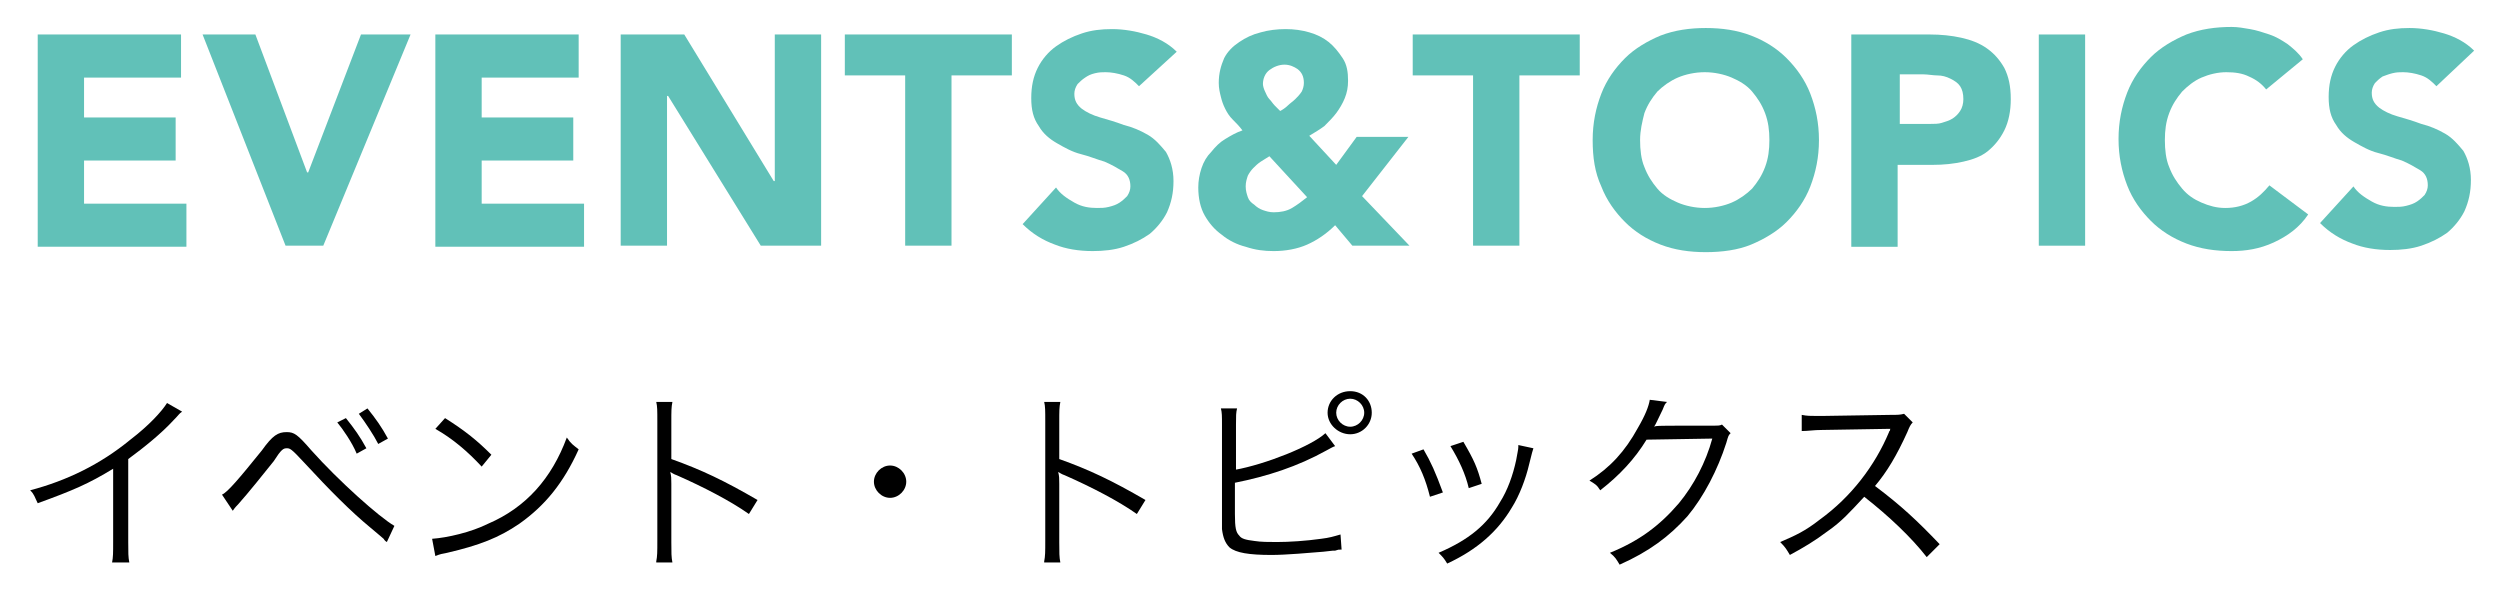
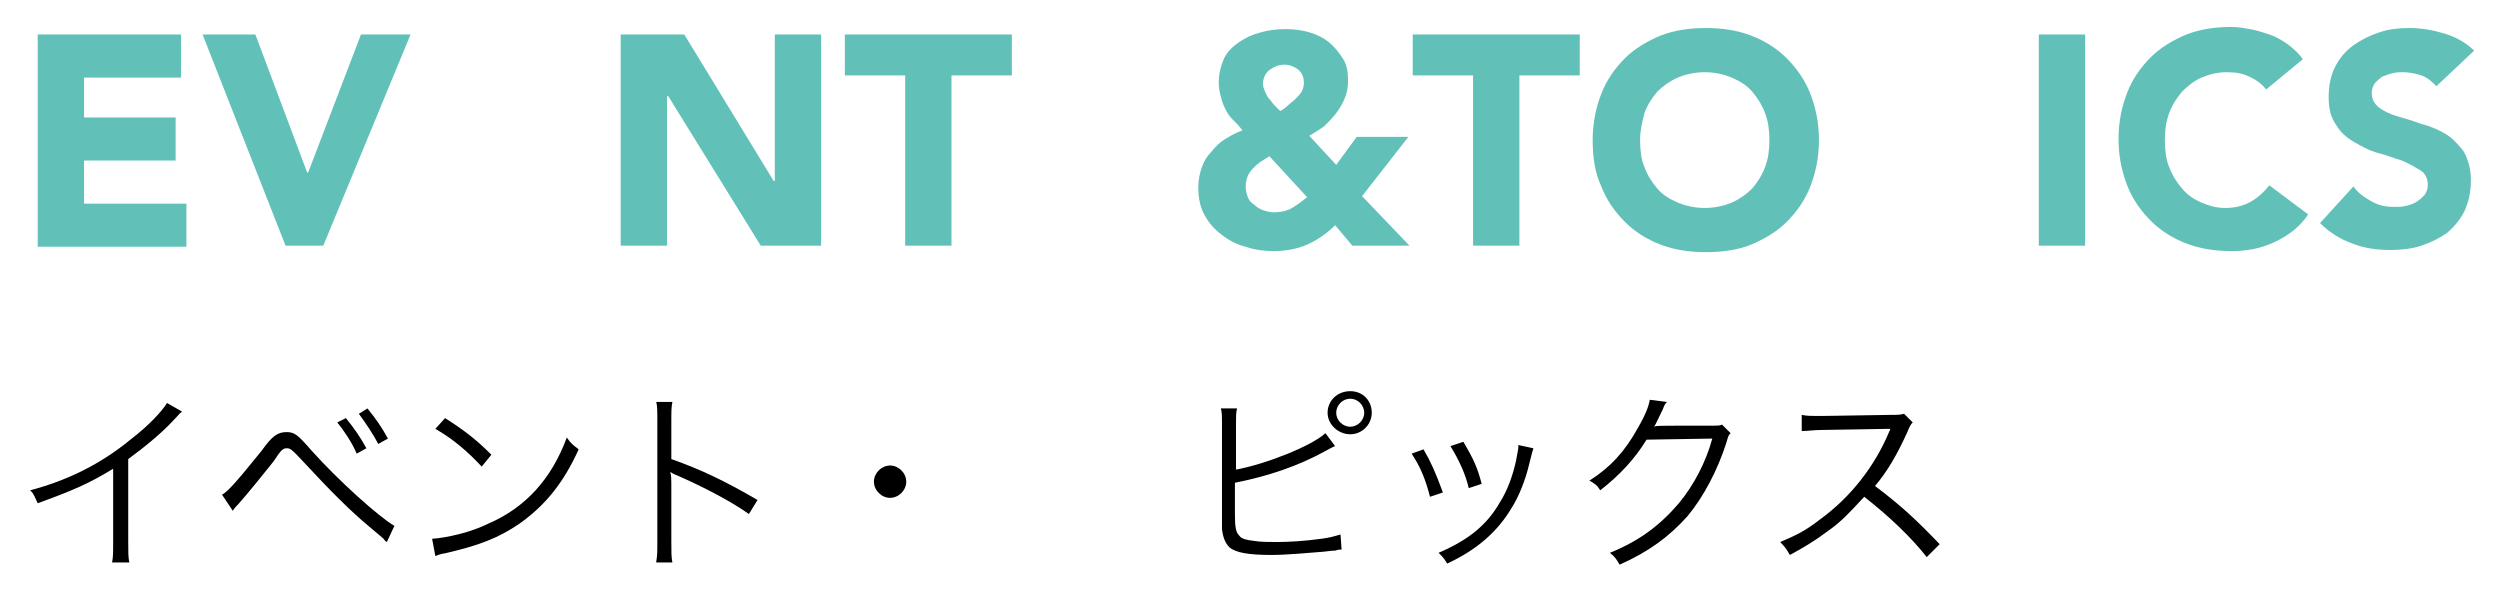
<svg xmlns="http://www.w3.org/2000/svg" version="1.1" id="レイヤー_1" x="0px" y="0px" viewBox="0 0 232 55" style="enable-background:new 0 0 232 55;" xml:space="preserve">
  <style type="text/css">
	.st0{fill:#61C1B8;}
</style>
  <g>
    <g>
      <path d="M16.9,38.2c-0.3,0.2-0.3,0.3-0.8,0.8c-1.1,1.2-2.7,2.5-4.2,3.6v7.7c0,1,0,1.4,0.1,1.9h-1.6c0.1-0.5,0.1-0.9,0.1-1.9v-6.8    c-2.3,1.4-3.7,2-7,3.2c-0.3-0.6-0.3-0.8-0.7-1.2c3.4-0.9,6.5-2.4,9.3-4.7c1.7-1.3,2.9-2.6,3.4-3.4L16.9,38.2z" />
      <path d="M20.6,45.9c0.5-0.2,1.6-1.5,3.7-4.1c1-1.4,1.5-1.7,2.3-1.7c0.7,0,1,0.2,2.3,1.7c2.5,2.8,6.3,6.2,7.7,7l-0.7,1.5    c-0.2-0.1-0.3-0.3-0.3-0.3c-0.1-0.1-0.6-0.5-1.3-1.1c-1.7-1.4-3.7-3.4-6.1-6c-1.2-1.3-1.3-1.3-1.6-1.3s-0.5,0.1-1.2,1.2    c-0.8,1-2.4,3-3.3,4c-0.1,0.1-0.3,0.3-0.5,0.6L20.6,45.9z M32.1,38.8c0.8,1,1.3,1.7,1.9,2.8l-0.9,0.5c-0.4-1-1.3-2.3-1.8-2.9    L32.1,38.8z M34.1,37.9c0.8,1,1.3,1.7,1.9,2.8l-0.9,0.5c-0.4-0.8-1.2-2-1.8-2.8L34.1,37.9z" />
      <path d="M40.1,50c1.4-0.1,3.6-0.6,5.2-1.4c3.5-1.5,5.9-4.2,7.3-8c0.4,0.6,0.6,0.7,1.1,1.1c-1.4,3.1-3.1,5.2-5.5,6.9    c-1.9,1.3-3.7,2-6.7,2.7c-0.5,0.1-0.6,0.1-1.1,0.3L40.1,50z M41.3,38.8c1.9,1.2,3,2.1,4.3,3.4l-0.9,1.1c-1.3-1.4-2.7-2.6-4.3-3.5    L41.3,38.8z" />
      <path d="M60.9,52.1c0.1-0.5,0.1-0.9,0.1-1.9V39.1c0-1,0-1.4-0.1-1.8h1.5c-0.1,0.5-0.1,0.8-0.1,1.9v3.4c2.8,1,4.9,2,8,3.8l-0.8,1.3    c-1.7-1.2-4.2-2.5-6.7-3.6c-0.3-0.1-0.4-0.2-0.6-0.3l0,0c0.1,0.4,0.1,0.6,0.1,1.1v5.4c0,1,0,1.4,0.1,1.9H60.9z" />
      <path d="M84.1,44.7c0,0.8-0.7,1.5-1.5,1.5s-1.5-0.7-1.5-1.5c0-0.8,0.7-1.5,1.5-1.5S84.1,43.9,84.1,44.7z" />
-       <path d="M96.9,52.1c0.1-0.5,0.1-0.9,0.1-1.9V39.1c0-1,0-1.4-0.1-1.8h1.5c-0.1,0.5-0.1,0.8-0.1,1.9v3.4c2.8,1,4.9,2,8,3.8l-0.8,1.3    c-1.7-1.2-4.2-2.5-6.7-3.6c-0.3-0.1-0.4-0.2-0.6-0.3l0,0c0.1,0.4,0.1,0.6,0.1,1.1v5.4c0,1,0,1.4,0.1,1.9H96.9z" />
      <path d="M114.6,43.6c2.8-0.5,7.1-2.2,8.4-3.4l0.9,1.2c-0.3,0.1-0.4,0.2-0.8,0.4c-2.7,1.5-5.5,2.4-8.5,3v2.6l0,0.1    c0,0.1,0,0.1,0,0.2c0,1.3,0.1,1.7,0.4,2c0.2,0.3,0.6,0.4,1.4,0.5c0.6,0.1,1.4,0.1,2.1,0.1c1.1,0,2.7-0.1,4.1-0.3    c0.8-0.1,1.1-0.2,1.8-0.4l0.1,1.4c-0.3,0-0.3,0-0.6,0.1l-0.2,0l-0.9,0.1c-1.2,0.1-3.5,0.3-4.8,0.3c-2.1,0-3.3-0.2-3.9-0.7    c-0.4-0.4-0.6-0.9-0.7-1.7c0-0.3,0-0.6,0-1.4v-8.3c0-0.8,0-1.1-0.1-1.5h1.5c-0.1,0.4-0.1,0.7-0.1,1.5V43.6z M127.3,38.3    c0,1.1-0.9,2-2,2c-1.1,0-2.1-0.9-2.1-2s0.9-2,2.1-2S127.3,37.2,127.3,38.3z M124,38.3c0,0.7,0.6,1.3,1.3,1.3    c0.7,0,1.3-0.6,1.3-1.3S126,37,125.3,37C124.6,37,124,37.6,124,38.3z" />
      <path d="M132.1,41.7c0.7,1.2,1.1,2.1,1.8,4l-1.2,0.4c-0.4-1.6-0.9-2.8-1.7-4L132.1,41.7z M142.3,41.6c-0.1,0.3-0.1,0.3-0.4,1.5    c-0.3,1.3-0.9,2.9-1.6,4c-1.3,2.2-3.2,3.9-6,5.2c-0.3-0.5-0.4-0.6-0.8-1c2.8-1.2,4.5-2.6,5.7-4.7c0.7-1.1,1.2-2.5,1.5-3.9    c0.1-0.6,0.2-1,0.2-1.2v-0.1c0-0.1,0-0.1,0-0.1L142.3,41.6z M135.8,41c1,1.7,1.3,2.4,1.7,3.9l-1.2,0.4c-0.3-1.3-0.9-2.6-1.7-3.9    L135.8,41z" />
      <path d="M154.7,37.3c-0.2,0.2-0.2,0.2-0.4,0.7c-0.5,1-0.6,1.3-0.8,1.6c0.2-0.1,0.2-0.1,5.4-0.1c0.6,0,0.7,0,0.9-0.1l0.8,0.8    c-0.2,0.2-0.2,0.2-0.4,0.9c-0.8,2.5-2.1,5-3.6,6.8c-1.7,1.9-3.6,3.3-6.3,4.5c-0.3-0.5-0.4-0.7-0.9-1.1c2.7-1.1,4.6-2.5,6.4-4.6    c1.4-1.7,2.5-3.8,3.1-6l-6.1,0.1c-1.1,1.8-2.5,3.3-4.3,4.7c-0.3-0.5-0.5-0.6-1-0.9c1.9-1.2,3.3-2.7,4.5-4.9c0.7-1.2,1-2,1.1-2.6    L154.7,37.3z" />
      <path d="M178.8,51.7c-1.4-1.8-3.5-3.8-5.8-5.6c-1.3,1.4-2.1,2.3-3.4,3.2c-1.2,0.9-2.2,1.5-3.5,2.2c-0.3-0.5-0.4-0.7-0.9-1.2    c1.4-0.6,2.3-1,3.7-2.1c2.9-2.1,5.1-5,6.4-8.1c0-0.1,0.1-0.1,0.1-0.2c0-0.1,0-0.1,0.1-0.1c-0.2,0-0.2,0-0.4,0l-6,0.1    c-0.8,0-1.3,0.1-1.9,0.1l0-1.5c0.5,0.1,0.8,0.1,1.4,0.1c0.1,0,0.2,0,0.5,0l6.4-0.1c0.6,0,0.8,0,1.2-0.1l0.8,0.8    c-0.2,0.2-0.3,0.4-0.5,0.9c-1,2.2-1.9,3.7-3,5c2.4,1.8,3.9,3.2,6,5.4L178.8,51.7z" />
    </g>
  </g>
  <g>
    <path class="st0" d="M3.5,3.2h13.3v4h-9v3.7h8.5v4H7.8v4h9.5v4H3.5V3.2z" />
    <path class="st0" d="M18.8,3.2h4.9l4.8,12.8h0.1l4.9-12.8h4.6l-8.1,19.6h-3.5L18.8,3.2z" />
-     <path class="st0" d="M40.4,3.2h13.3v4h-9v3.7h8.5v4h-8.5v4h9.5v4H40.4V3.2z" />
    <path class="st0" d="M57.6,3.2h5.9l8.3,13.6h0.1V3.2h4.3v19.6h-5.6L62,8.9h-0.1v13.9h-4.3V3.2z" />
    <path class="st0" d="M84,7h-5.6V3.2h15.5V7h-5.6v15.8H84V7z" />
-     <path class="st0" d="M105.7,8c-0.4-0.4-0.8-0.8-1.4-1c-0.6-0.2-1.2-0.3-1.7-0.3c-0.3,0-0.6,0-1,0.1S101,7,100.7,7.2   c-0.3,0.2-0.5,0.4-0.7,0.6c-0.2,0.3-0.3,0.6-0.3,0.9c0,0.6,0.2,1,0.7,1.4c0.4,0.3,1,0.6,1.7,0.8s1.4,0.4,2.2,0.7   c0.8,0.2,1.5,0.5,2.2,0.9s1.2,1,1.7,1.6c0.4,0.7,0.7,1.6,0.7,2.7c0,1.1-0.2,2-0.6,2.9c-0.4,0.8-1,1.5-1.6,2   c-0.7,0.5-1.5,0.9-2.4,1.2c-0.9,0.3-1.9,0.4-2.9,0.4c-1.3,0-2.5-0.2-3.5-0.6c-1.1-0.4-2.1-1-3-1.9l3.1-3.4c0.4,0.6,1,1,1.7,1.4   s1.4,0.5,2.1,0.5c0.4,0,0.7,0,1.1-0.1s0.7-0.2,1-0.4c0.3-0.2,0.5-0.4,0.7-0.6c0.2-0.3,0.3-0.6,0.3-0.9c0-0.6-0.2-1.1-0.7-1.4   c-0.5-0.3-1-0.6-1.7-0.9c-0.7-0.2-1.4-0.5-2.2-0.7c-0.8-0.2-1.5-0.6-2.2-1c-0.7-0.4-1.3-0.9-1.7-1.6c-0.5-0.7-0.7-1.5-0.7-2.6   c0-1.1,0.2-2,0.6-2.8s1-1.5,1.7-2c0.7-0.5,1.5-0.9,2.4-1.2c0.9-0.3,1.8-0.4,2.8-0.4c1.1,0,2.2,0.2,3.2,0.5c1,0.3,2,0.8,2.8,1.6   L105.7,8z" />
    <path class="st0" d="M126.4,18.2l4.4,4.6h-5.3l-1.6-1.9c-0.8,0.8-1.7,1.4-2.6,1.8c-0.9,0.4-2,0.6-3.1,0.6c-0.9,0-1.7-0.1-2.6-0.4   c-0.8-0.2-1.6-0.6-2.2-1.1c-0.7-0.5-1.2-1.1-1.6-1.8c-0.4-0.7-0.6-1.6-0.6-2.6c0-0.6,0.1-1.2,0.3-1.8s0.5-1.1,0.9-1.5   c0.4-0.5,0.8-0.9,1.3-1.2s1-0.6,1.6-0.8c-0.3-0.4-0.6-0.7-0.9-1c-0.3-0.3-0.5-0.6-0.7-1c-0.2-0.4-0.3-0.7-0.4-1.1   c-0.1-0.4-0.2-0.8-0.2-1.3c0-0.9,0.2-1.6,0.5-2.3c0.3-0.6,0.8-1.1,1.4-1.5c0.6-0.4,1.2-0.7,2-0.9c0.7-0.2,1.5-0.3,2.3-0.3   c0.8,0,1.5,0.1,2.2,0.3c0.7,0.2,1.3,0.5,1.8,0.9c0.5,0.4,0.9,0.9,1.3,1.5s0.5,1.3,0.5,2.1c0,0.6-0.1,1.1-0.3,1.6   c-0.2,0.5-0.5,1-0.8,1.4s-0.7,0.8-1.1,1.2c-0.4,0.3-0.9,0.6-1.4,0.9l2.5,2.7l1.9-2.6h4.8L126.4,18.2z M117.8,14.5   c-0.3,0.2-0.5,0.3-0.8,0.5s-0.5,0.4-0.7,0.6c-0.2,0.2-0.4,0.5-0.5,0.7c-0.1,0.3-0.2,0.6-0.2,1s0.1,0.7,0.2,1   c0.1,0.3,0.3,0.5,0.6,0.7c0.2,0.2,0.5,0.4,0.8,0.5c0.3,0.1,0.6,0.2,1,0.2c0.6,0,1.2-0.1,1.7-0.4c0.5-0.3,0.9-0.6,1.4-1L117.8,14.5z    M119.2,6c-0.5,0-1,0.2-1.4,0.5s-0.6,0.8-0.6,1.3c0,0.2,0.1,0.5,0.2,0.7c0.1,0.2,0.2,0.5,0.4,0.7c0.2,0.2,0.3,0.4,0.5,0.6   c0.2,0.2,0.4,0.4,0.5,0.5c0.2-0.1,0.5-0.3,0.7-0.5s0.5-0.4,0.7-0.6c0.2-0.2,0.4-0.4,0.6-0.7c0.1-0.2,0.2-0.5,0.2-0.8   c0-0.6-0.2-1-0.6-1.3C120.1,6.2,119.7,6,119.2,6z" />
    <path class="st0" d="M136.7,7h-5.6V3.2h15.5V7H141v15.8h-4.3V7z" />
    <path class="st0" d="M147.8,13c0-1.6,0.3-3,0.8-4.3c0.5-1.3,1.3-2.4,2.2-3.3c0.9-0.9,2.1-1.6,3.3-2.1c1.3-0.5,2.7-0.7,4.2-0.7   c1.5,0,2.9,0.2,4.2,0.7c1.3,0.5,2.4,1.2,3.3,2.1c0.9,0.9,1.7,2,2.2,3.3c0.5,1.3,0.8,2.7,0.8,4.3c0,1.6-0.3,3-0.8,4.3   c-0.5,1.3-1.3,2.4-2.2,3.3c-0.9,0.9-2.1,1.6-3.3,2.1s-2.7,0.7-4.2,0.7c-1.5,0-2.9-0.2-4.2-0.7s-2.4-1.2-3.3-2.1   c-0.9-0.9-1.7-2-2.2-3.3C148,16,147.8,14.6,147.8,13z M152.2,13c0,0.9,0.1,1.8,0.4,2.5c0.3,0.8,0.7,1.4,1.2,2   c0.5,0.6,1.2,1,1.9,1.3c0.7,0.3,1.6,0.5,2.5,0.5c0.9,0,1.8-0.2,2.5-0.5c0.7-0.3,1.4-0.8,1.9-1.3c0.5-0.6,0.9-1.2,1.2-2   c0.3-0.8,0.4-1.6,0.4-2.5c0-0.9-0.1-1.7-0.4-2.5c-0.3-0.8-0.7-1.4-1.2-2c-0.5-0.6-1.2-1-1.9-1.3c-0.7-0.3-1.6-0.5-2.5-0.5   c-0.9,0-1.8,0.2-2.5,0.5c-0.7,0.3-1.4,0.8-1.9,1.3c-0.5,0.6-0.9,1.2-1.2,2C152.4,11.3,152.2,12.1,152.2,13z" />
-     <path class="st0" d="M171.8,3.2h7.3c1,0,2,0.1,2.9,0.3c0.9,0.2,1.7,0.5,2.4,1c0.7,0.5,1.2,1.1,1.6,1.8c0.4,0.8,0.6,1.7,0.6,2.9   c0,1.1-0.2,2.1-0.6,2.9c-0.4,0.8-0.9,1.4-1.5,1.9c-0.6,0.5-1.4,0.8-2.3,1s-1.8,0.3-2.9,0.3h-3.2v7.6h-4.3V3.2z M176.2,11.5h2.9   c0.4,0,0.8,0,1.1-0.1s0.7-0.2,1-0.4c0.3-0.2,0.5-0.4,0.7-0.7c0.2-0.3,0.3-0.7,0.3-1.1c0-0.5-0.1-0.9-0.3-1.2   c-0.2-0.3-0.5-0.5-0.9-0.7c-0.4-0.2-0.8-0.3-1.2-0.3c-0.4,0-0.9-0.1-1.3-0.1h-2.2V11.5z" />
    <path class="st0" d="M189.2,3.2h4.3v19.6h-4.3V3.2z" />
    <path class="st0" d="M210.3,8.3c-0.4-0.5-0.9-0.9-1.6-1.2c-0.6-0.3-1.3-0.4-2.1-0.4c-0.8,0-1.6,0.2-2.3,0.5   c-0.7,0.3-1.3,0.8-1.8,1.3c-0.5,0.6-0.9,1.2-1.2,2c-0.3,0.8-0.4,1.6-0.4,2.5c0,0.9,0.1,1.8,0.4,2.5c0.3,0.8,0.7,1.4,1.2,2   c0.5,0.6,1.1,1,1.8,1.3c0.7,0.3,1.4,0.5,2.2,0.5c0.9,0,1.7-0.2,2.4-0.6c0.7-0.4,1.2-0.9,1.7-1.5l3.6,2.7c-0.8,1.2-1.9,2-3.2,2.6   c-1.3,0.6-2.6,0.8-3.9,0.8c-1.5,0-2.9-0.2-4.2-0.7s-2.4-1.2-3.3-2.1c-0.9-0.9-1.7-2-2.2-3.3c-0.5-1.3-0.8-2.7-0.8-4.3   c0-1.6,0.3-3,0.8-4.3c0.5-1.3,1.3-2.4,2.2-3.3c0.9-0.9,2.1-1.6,3.3-2.1c1.3-0.5,2.7-0.7,4.2-0.7c0.6,0,1.1,0.1,1.7,0.2   c0.6,0.1,1.2,0.3,1.8,0.5s1.1,0.5,1.7,0.9c0.5,0.4,1,0.8,1.4,1.4L210.3,8.3z" />
    <path class="st0" d="M226.1,8c-0.4-0.4-0.8-0.8-1.4-1c-0.6-0.2-1.2-0.3-1.7-0.3c-0.3,0-0.6,0-1,0.1s-0.6,0.2-0.9,0.3   c-0.3,0.2-0.5,0.4-0.7,0.6c-0.2,0.3-0.3,0.6-0.3,0.9c0,0.6,0.2,1,0.7,1.4c0.4,0.3,1,0.6,1.7,0.8s1.4,0.4,2.2,0.7   c0.8,0.2,1.5,0.5,2.2,0.9s1.2,1,1.7,1.6c0.4,0.7,0.7,1.6,0.7,2.7c0,1.1-0.2,2-0.6,2.9c-0.4,0.8-1,1.5-1.6,2   c-0.7,0.5-1.5,0.9-2.4,1.2c-0.9,0.3-1.9,0.4-2.9,0.4c-1.3,0-2.5-0.2-3.5-0.6c-1.1-0.4-2.1-1-3-1.9l3.1-3.4c0.4,0.6,1,1,1.7,1.4   s1.4,0.5,2.1,0.5c0.4,0,0.7,0,1.1-0.1s0.7-0.2,1-0.4c0.3-0.2,0.5-0.4,0.7-0.6c0.2-0.3,0.3-0.6,0.3-0.9c0-0.6-0.2-1.1-0.7-1.4   c-0.5-0.3-1-0.6-1.7-0.9c-0.7-0.2-1.4-0.5-2.2-0.7c-0.8-0.2-1.5-0.6-2.2-1c-0.7-0.4-1.3-0.9-1.7-1.6c-0.5-0.7-0.7-1.5-0.7-2.6   c0-1.1,0.2-2,0.6-2.8s1-1.5,1.7-2c0.7-0.5,1.5-0.9,2.4-1.2c0.9-0.3,1.8-0.4,2.8-0.4c1.1,0,2.2,0.2,3.2,0.5c1,0.3,2,0.8,2.8,1.6   L226.1,8z" />
  </g>
</svg>